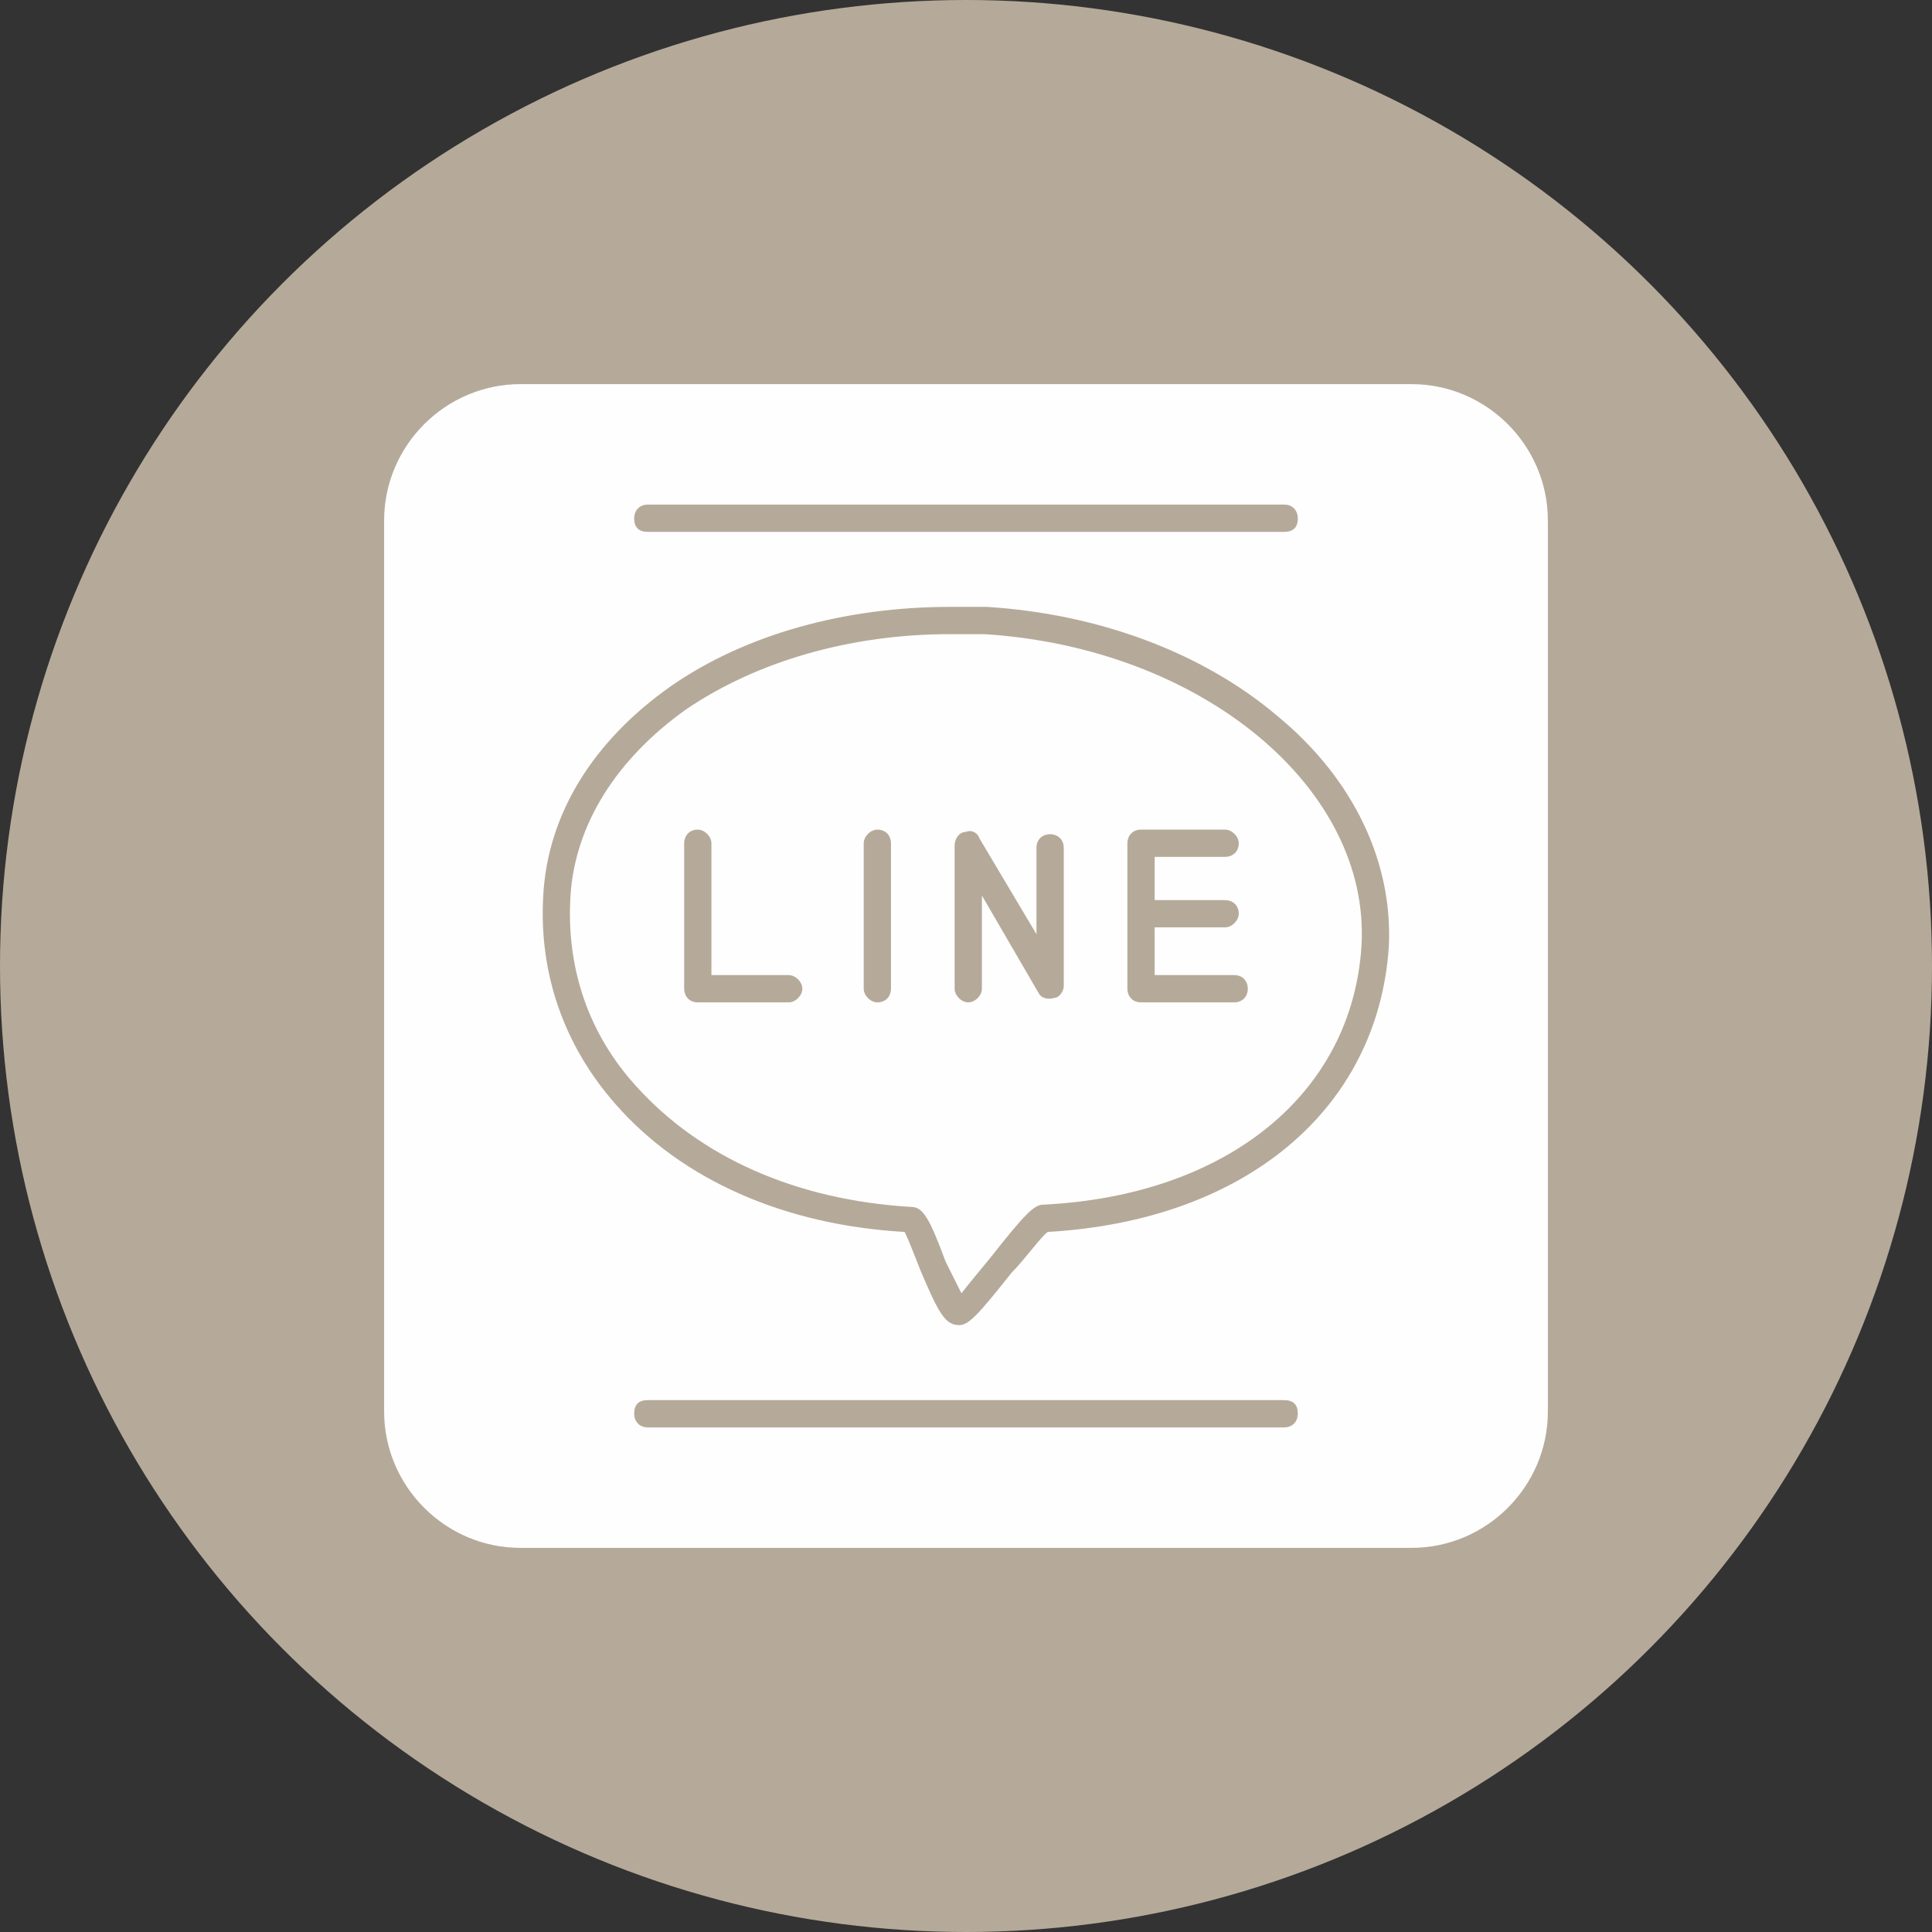
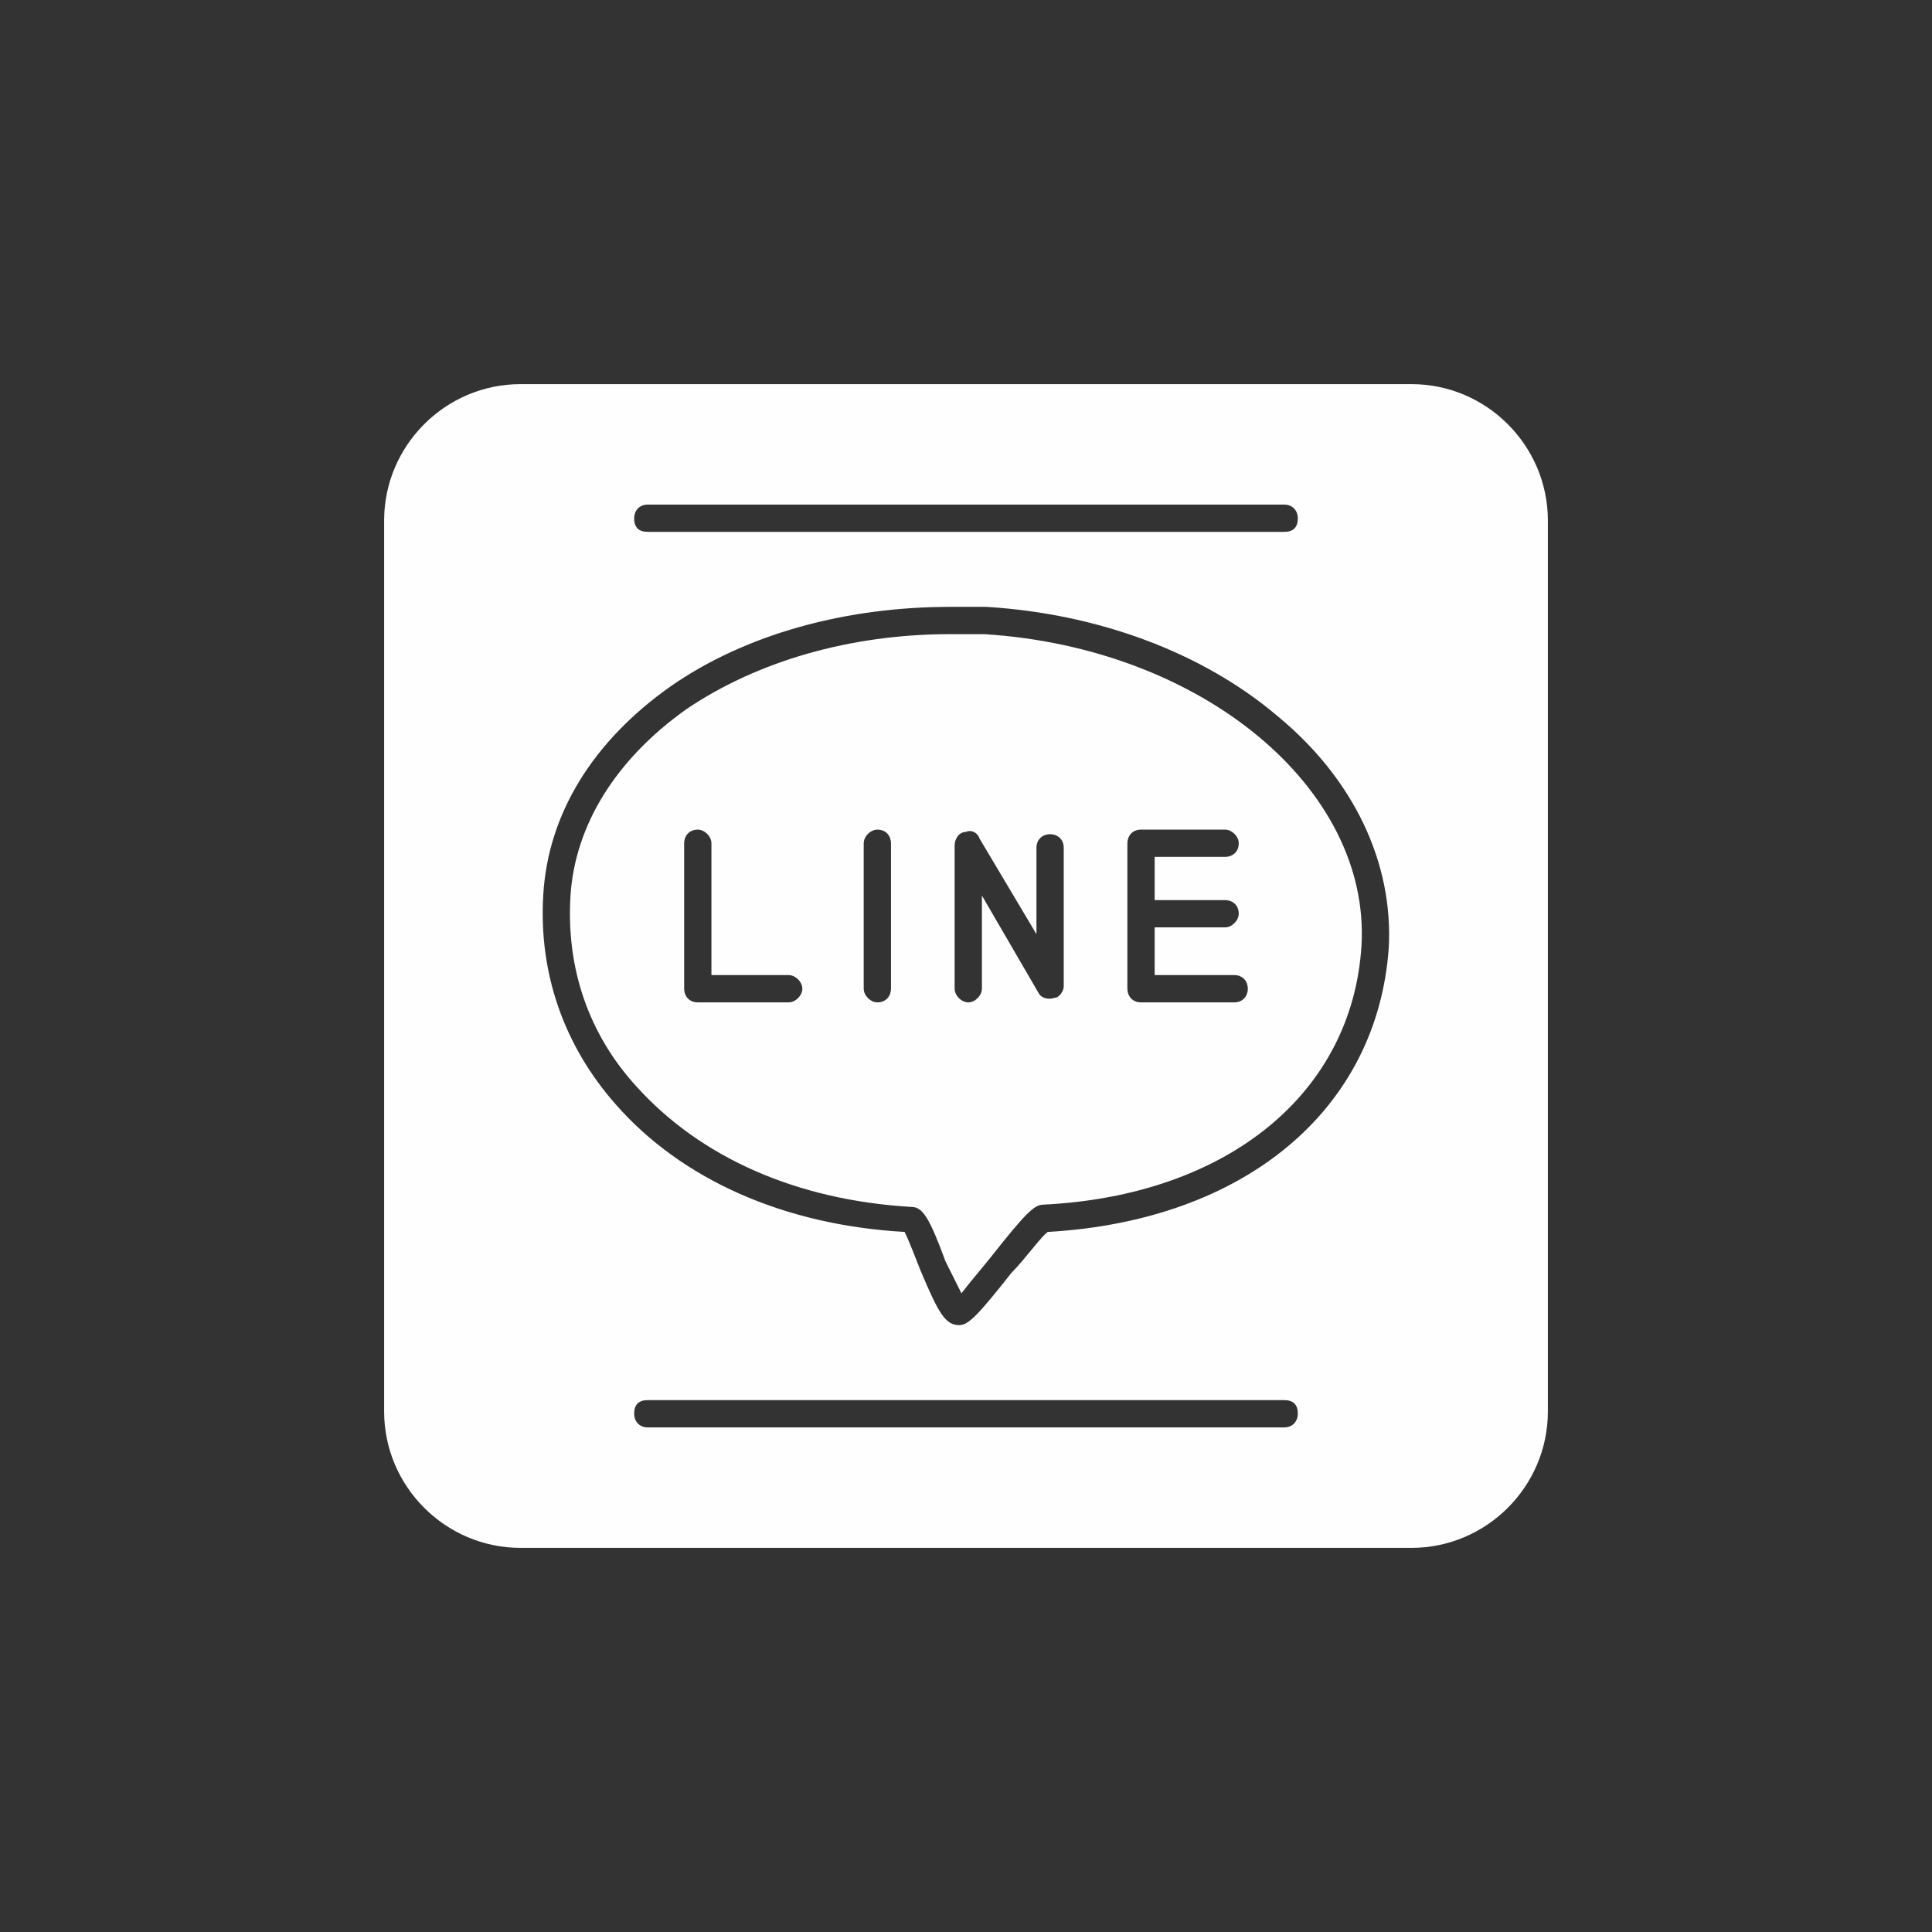
<svg xmlns="http://www.w3.org/2000/svg" clip-rule="evenodd" fill="#000000" fill-rule="evenodd" height="850" image-rendering="optimizeQuality" preserveAspectRatio="xMidYMid meet" shape-rendering="geometricPrecision" text-rendering="geometricPrecision" version="1" viewBox="0.0 0.0 850.0 850.0" width="850" zoomAndPan="magnify">
  <rect x="0.0" y="0.0" width="850.0" height="850.0" fill="#333333" stroke="none" />
  <g>
    <g id="change1_1">
-       <circle cx="425" cy="425" fill="#b5aa99" r="425" />
-     </g>
+       </g>
    <g id="change2_1">
      <path d="M621 681l-392 0c-33,0 -60,-27 -60,-60l0 -392c0,-33 27,-60 60,-60l392 0c33,0 60,27 60,60l0 392c0,33 -27,60 -60,60zm-199 -98c0,0 0,0 0,0 -6,0 -9,-5 -17,-24 -2,-5 -5,-13 -7,-17 -53,-3 -98,-23 -127,-56 -23,-26 -34,-58 -32,-92 2,-36 22,-68 56,-92 33,-23 77,-35 123,-35 5,0 10,0 16,0 49,3 95,20 128,48 34,28 51,65 49,102 -5,71 -63,120 -150,125 -3,2 -10,12 -16,18 -15,19 -19,23 -23,23zm-4 -304c-44,0 -85,12 -116,33 -31,22 -49,51 -51,82 -2,32 8,61 29,84 28,31 70,50 121,53 5,0 8,5 15,24 2,4 5,10 7,14 3,-4 9,-11 13,-16 15,-19 19,-23 23,-23 81,-4 136,-49 140,-114 4,-69 -70,-131 -166,-137 -5,0 -10,0 -15,0zm-71 162l-40 0c-4,0 -6,-3 -6,-6l0 -64c0,-3 2,-6 6,-6 3,0 6,3 6,6l0 58 34 0c3,0 6,3 6,6 0,3 -3,6 -6,6zm39 0c-3,0 -6,-3 -6,-6l0 -64c0,-3 3,-6 6,-6 4,0 6,3 6,6l0 64c0,3 -2,6 -6,6zm40 0c-3,0 -6,-3 -6,-6l0 -63c0,-3 2,-6 5,-6 2,-1 5,0 6,3l25 42 0 -38c0,-4 3,-6 6,-6 3,0 6,2 6,6l0 61c0,2 -2,5 -4,5 -3,1 -6,0 -7,-2l-25 -43 0 41c0,3 -3,6 -6,6zm113 -33l-31 0 0 21 35 0c4,0 6,3 6,6 0,3 -2,6 -6,6l-41 0c-4,0 -6,-3 -6,-6l0 -33 0 -31c0,-3 2,-6 6,-6l37 0c3,0 6,3 6,6 0,4 -3,6 -6,6l-31 0 0 19 31 0c3,0 6,2 6,6 0,3 -3,6 -6,6zm26 -174l-280 0c-4,0 -6,-2 -6,-6 0,-3 2,-6 6,-6l280 0c4,0 6,3 6,6 0,4 -2,6 -6,6zm0 394l-280 0c-4,0 -6,-3 -6,-6 0,-4 2,-6 6,-6l280 0c4,0 6,2 6,6 0,3 -2,6 -6,6z" fill="#fefefe" />
    </g>
  </g>
</svg>